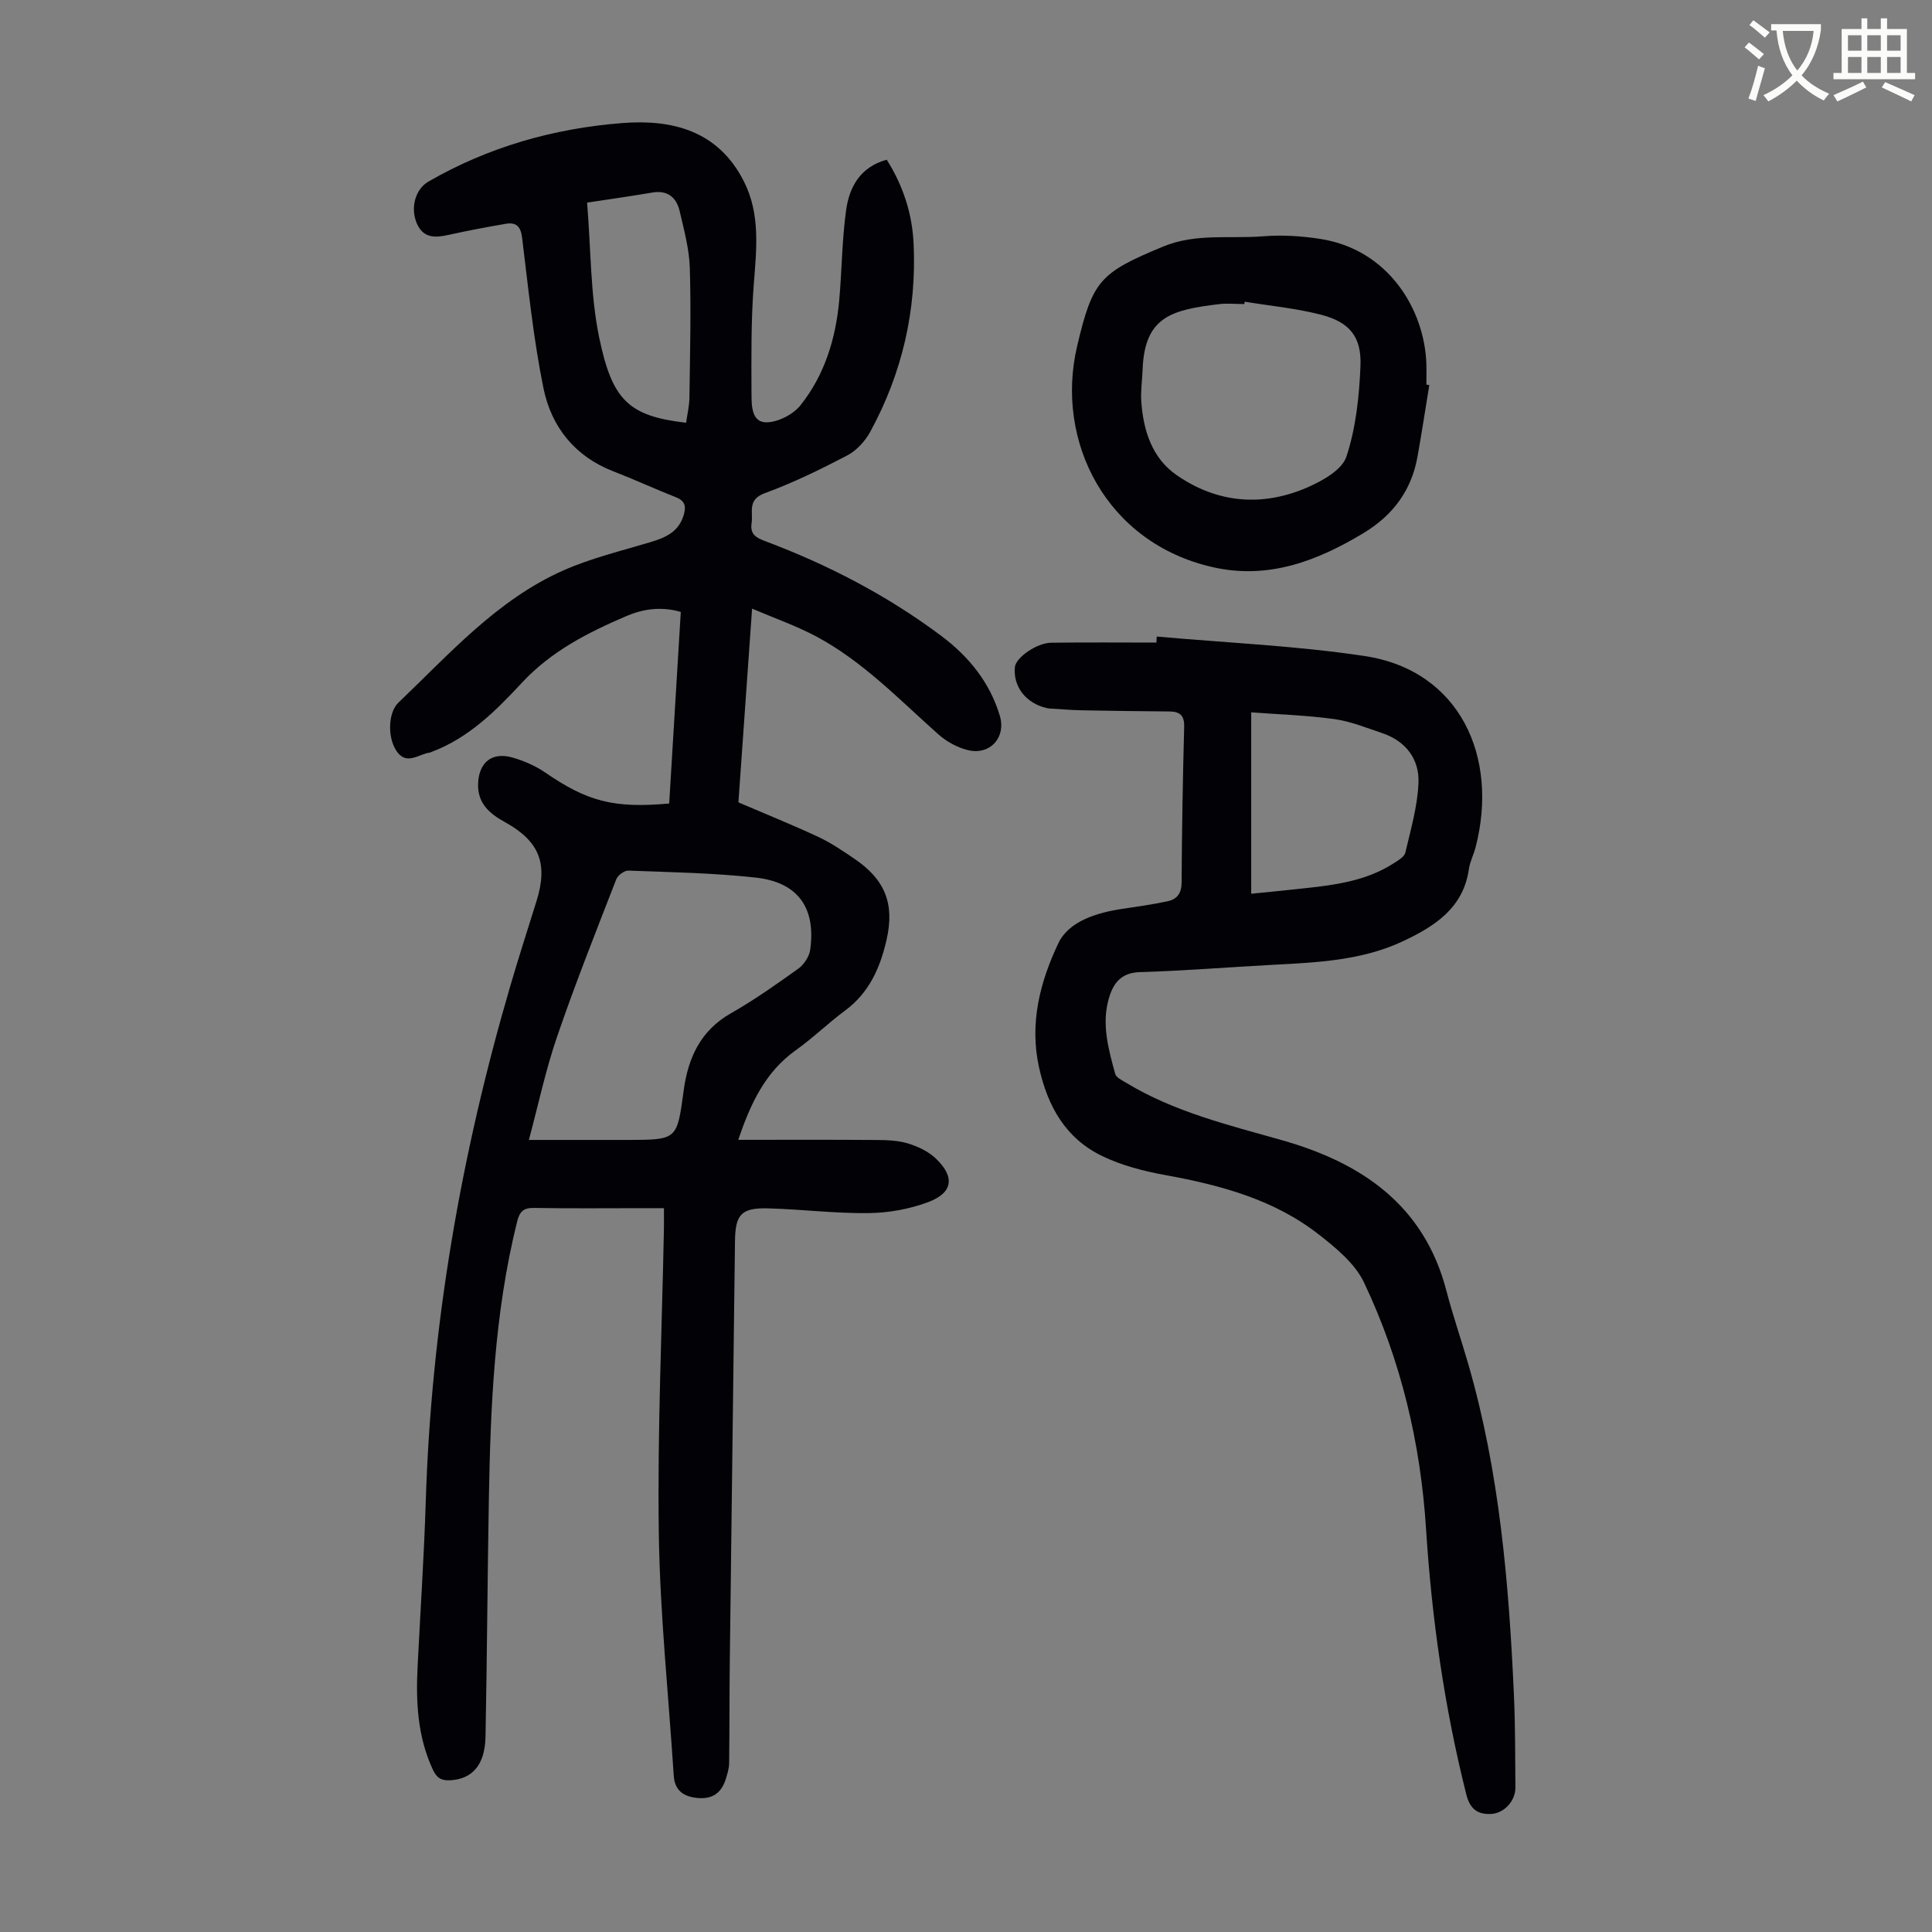
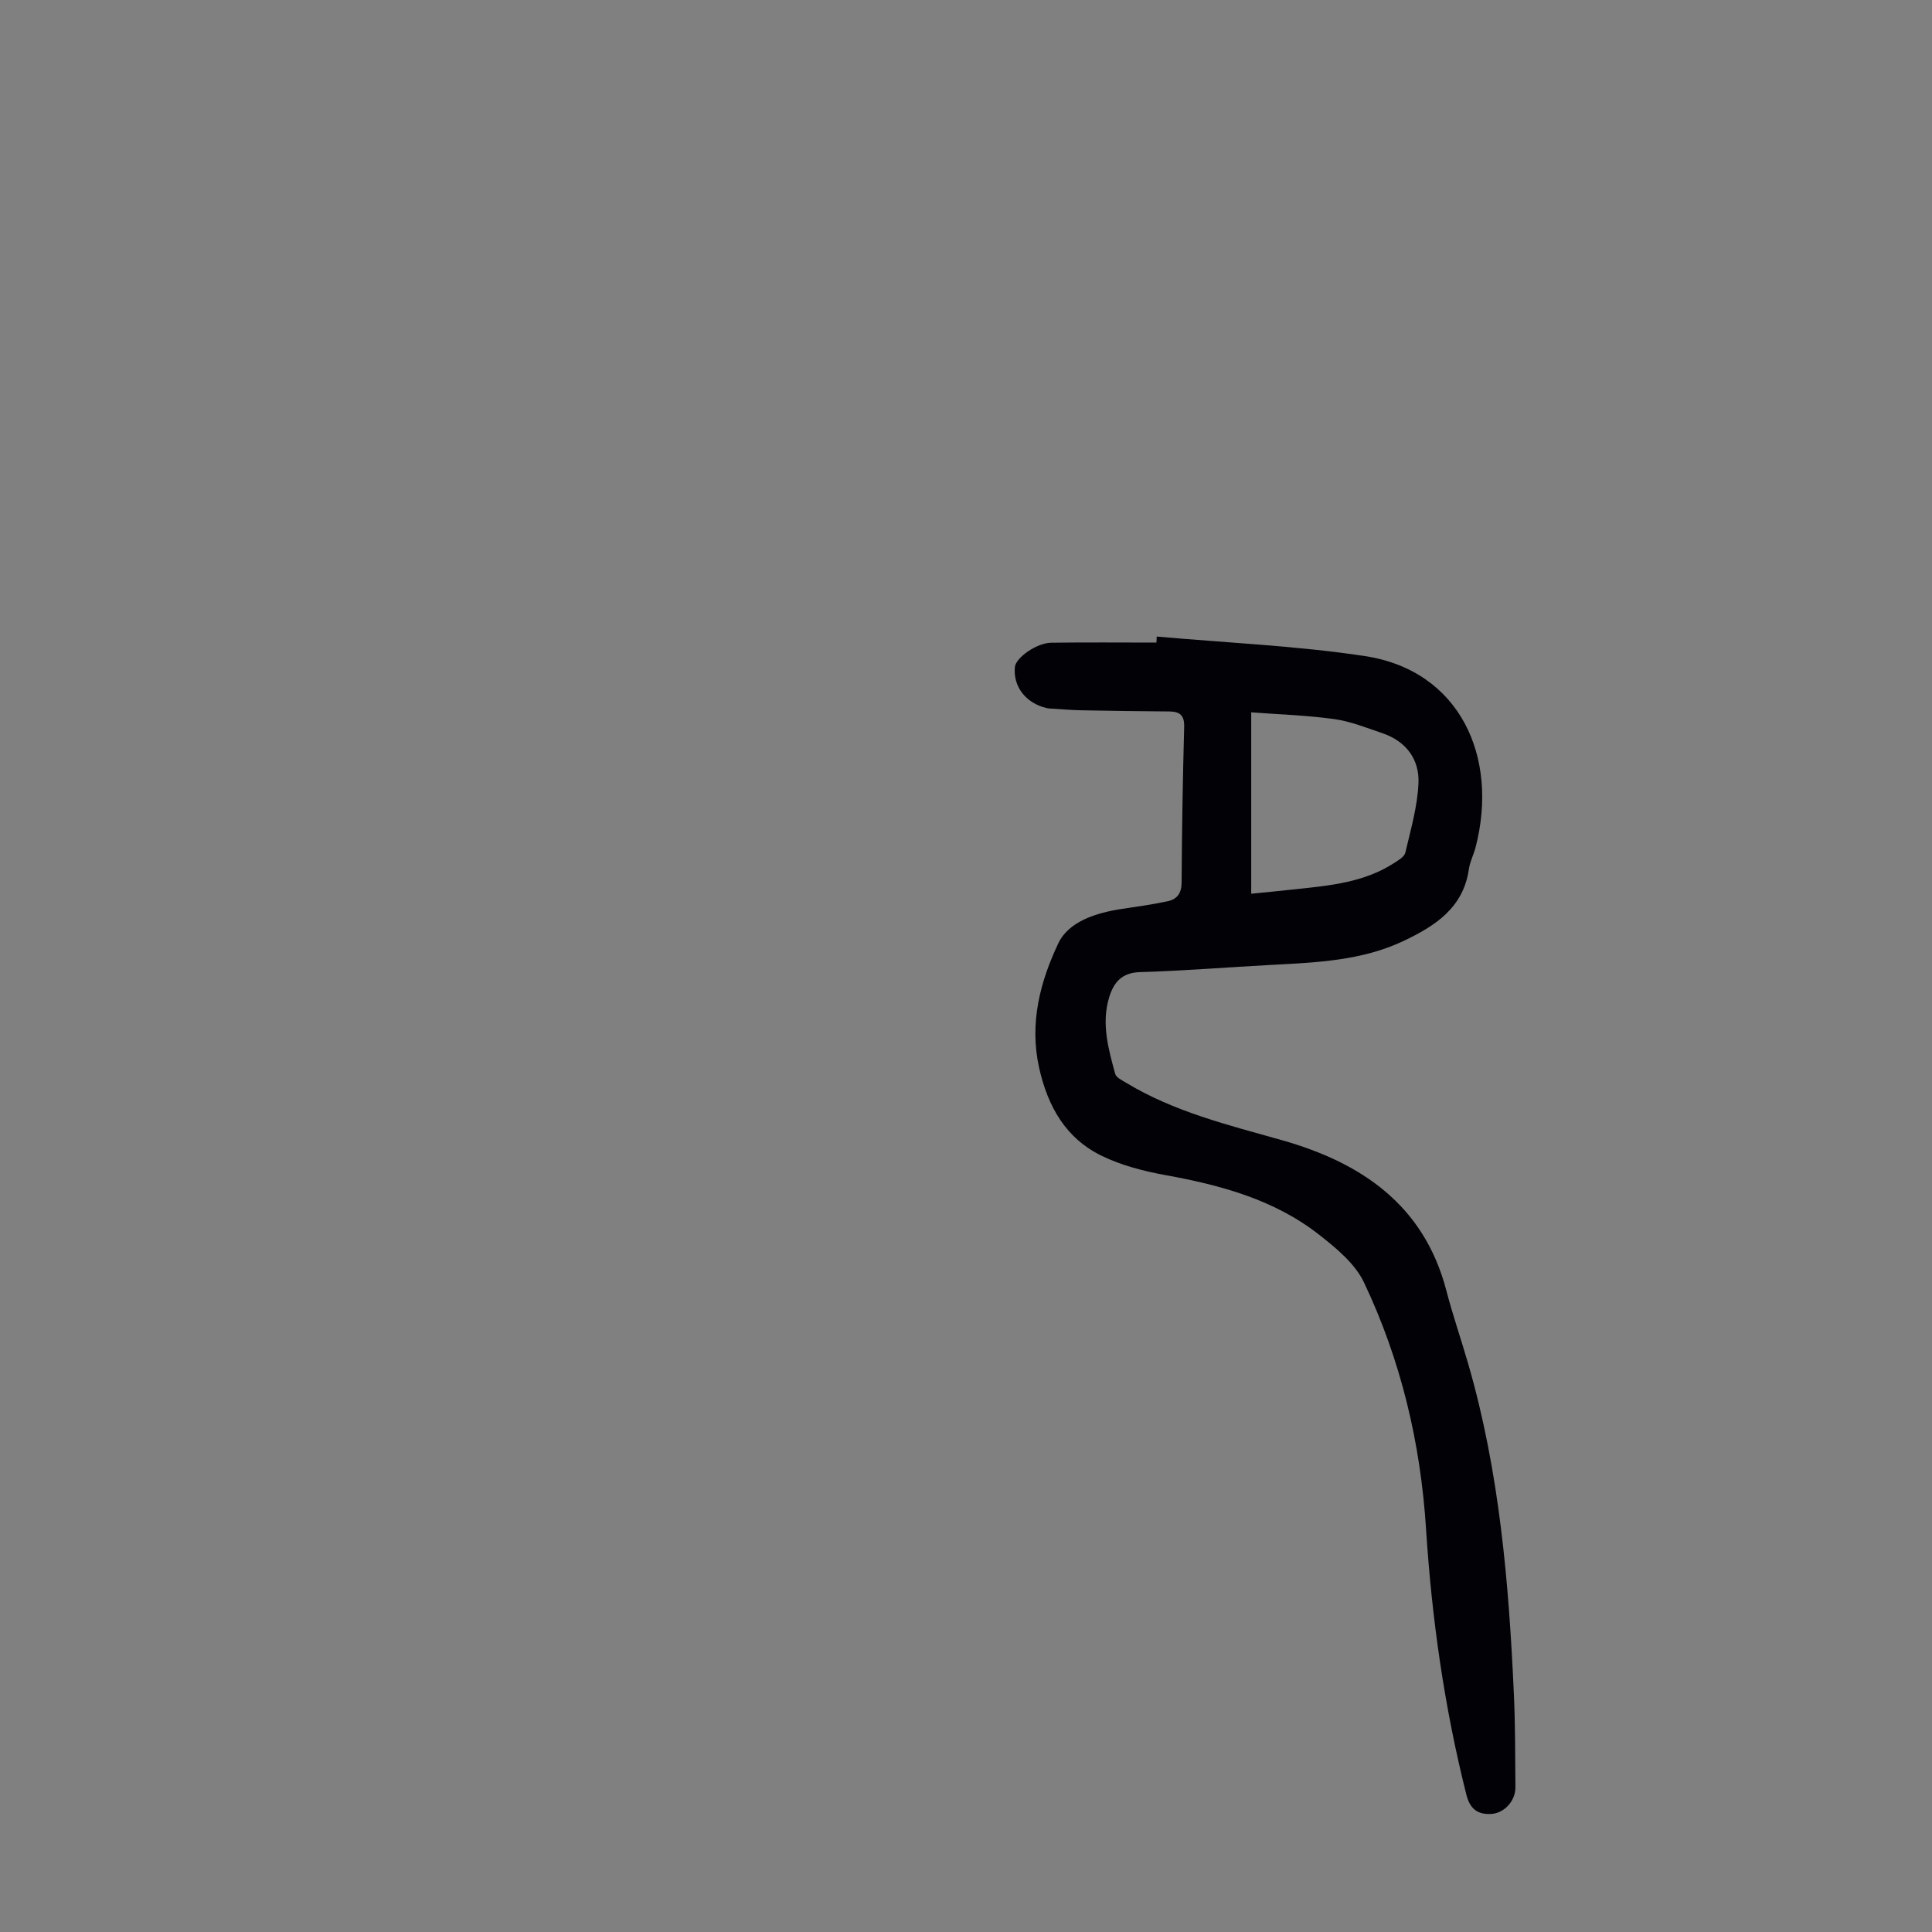
<svg xmlns="http://www.w3.org/2000/svg" enable-background="new 0 0 400 400" viewBox="0 0 400 400">
  <rect x="0" y="0" width="400" height="400" fill="#808080" stroke="none" />
-   <path d="m362.1 8.8c1.1.8 2.1 1.6 3.1 2.4l-1 1.1c-1.3-1.1-2.3-2-3-2.5zm1.9 4.8c.5.2.9.4 1.4.5-.6 2.3-1.3 4.5-1.9 6.8l-1.5-.5c.8-2.1 1.4-4.3 2-6.8zm-1-9.4c1.3.9 2.4 1.8 3.4 2.5l-1 1.1c-1.4-1.2-2.4-2.1-3.2-2.6zm3.7 2.2v-1.4h10.3v1.2c-.5 3.6-1.8 6.8-4 9.4 1.5 1.6 3.4 2.8 5.7 3.8-.3.4-.7.8-1.1 1.4-2.3-1.1-4.1-2.5-5.6-4.1-1.6 1.6-3.6 3.1-5.9 4.3-.3-.5-.7-.9-1-1.3 2.4-1.1 4.4-2.5 6-4.1-1.9-2.5-3-5.6-3.3-9.3h-1.1zm8.8 0h-6.4c.3 3.3 1.3 6 3 8.2 2-2.3 3.1-5.1 3.4-8.2z" fill="#fbfcfa" />
-   <path d="m385.3 3.8h1.3v2.2h2.8v-2.2h1.3v2.2h4.1v9.1h1.7v1.3h-16.9v-1.3h1.7v-9.1h4.1v-2.2zm.4 13.1.7 1.2c-1.8.9-3.8 1.9-6 2.9-.2-.4-.5-.8-.8-1.3 2.3-1 4.3-1.9 6.1-2.8zm-3.1-6.4h2.8v-3.2h-2.8zm0 4.6h2.8v-3.3h-2.8zm4-4.6h2.8v-3.2h-2.8zm0 4.6h2.8v-3.3h-2.8zm3.7 1.9c2.1.9 4.1 1.8 6.1 2.7l-.7 1.3c-2.2-1.1-4.2-2-6.1-2.9zm3.2-9.7h-2.8v3.2h2.8zm-2.8 7.8h2.8v-3.3h-2.8z" fill="#fbfcfa" />
  <g fill="#010106">
-     <path d="m138.55 166.36c.8-13.29 1.6-26.42 2.4-39.67-4.06-1.17-7.79-.63-11.31.88-7.92 3.4-15.49 7.23-21.56 13.76-5.38 5.79-11.05 11.48-18.75 14.35-.1.04-.2.11-.31.13-2.23.26-4.63 2.57-6.66.04-2.16-2.68-2.13-8.22.13-10.38 10.58-10.09 20.4-21.26 34.1-27.35 5.77-2.56 12.02-4.06 18.09-5.88 3.14-.94 5.86-2.13 6.88-5.63.52-1.78.28-2.91-1.62-3.66-4.36-1.72-8.62-3.69-12.99-5.38-7.98-3.1-12.81-9.24-14.43-17.19-2.1-10.28-3.14-20.78-4.43-31.21-.3-2.4-1.31-3.19-3.41-2.83-3.95.68-7.9 1.42-11.81 2.29-2.73.61-5.17.74-6.53-2.28-1.44-3.21-.39-7.17 2.36-8.75 12.42-7.18 25.94-11.01 40.11-12.12 10.42-.82 19.88 1.6 25.18 12.03 3.48 6.84 2.63 14.06 2.07 21.36-.58 7.55-.5 15.16-.47 22.74.01 2.35.02 5.85 3.09 5.83 2.4-.02 5.52-1.62 7.05-3.53 4.99-6.26 7.3-13.77 8.02-21.71.56-6.23.57-12.52 1.43-18.7.67-4.8 2.92-8.93 8.41-10.43 3.37 5.33 5.27 11.13 5.56 17.35.65 13.82-2.37 26.88-9 39.02-1.06 1.94-2.85 3.87-4.79 4.88-5.53 2.89-11.18 5.65-17.03 7.79-3.67 1.35-2.37 3.9-2.72 6.22-.35 2.31.95 3.01 2.82 3.71 13.04 4.9 25.32 11.27 36.48 19.64 5.66 4.24 10.01 9.58 12.09 16.5 1.35 4.5-2.05 8.28-6.68 7.11-2.16-.54-4.37-1.77-6.05-3.26-8.1-7.2-15.64-15.13-25.33-20.29-4.1-2.18-8.53-3.72-13.23-5.73-.98 13.94-1.92 27.18-2.83 40.11 5.73 2.46 11.21 4.66 16.56 7.16 2.61 1.22 5.04 2.88 7.44 4.51 6.36 4.3 8.37 9.32 6.68 16.75-1.31 5.78-3.59 10.99-8.6 14.69-3.5 2.59-6.65 5.68-10.19 8.2-6.39 4.55-9.39 11.11-11.93 18.56 9.71 0 19.08-.04 28.45.03 2.22.02 4.54.07 6.63.7 2.07.62 4.25 1.64 5.8 3.11 4.03 3.82 3.6 7.12-1.54 9.05-3.87 1.45-8.2 2.23-12.33 2.28-6.92.09-13.84-.79-20.76-.98-5.65-.16-6.86 1.27-6.92 6.84-.34 28.87-.73 57.73-1.07 86.6-.09 7.14-.05 14.29-.14 21.43-.01 1.09-.37 2.2-.69 3.26-.87 2.83-2.72 4.22-5.78 3.95-2.91-.26-4.8-1.49-5-4.65-1.08-16.73-2.85-33.44-3.09-50.18-.3-21.01.65-42.04 1.06-63.07.02-1.23 0-2.45 0-4.22-1.56 0-2.96 0-4.36 0-7.5 0-15 .08-22.5-.05-2.21-.04-3 .69-3.54 2.85-4.72 18.94-5.51 38.26-5.85 57.62-.29 16.32-.37 32.65-.69 48.98-.11 5.89-2.75 8.81-7.34 9.05-1.8.09-2.76-.48-3.56-2.2-3.18-6.83-3.53-14.02-3.16-21.34.57-11.4 1.33-22.79 1.69-34.19 1.13-36.32 7.28-71.8 17.47-106.62 1.73-5.9 3.6-11.75 5.44-17.61 2.46-7.81.64-12.49-6.57-16.45-3.23-1.77-5.69-3.96-5.5-8.04.2-4.37 2.94-6.53 7.18-5.28 2.33.68 4.67 1.69 6.66 3.05 8.71 5.99 14.13 7.49 25.72 6.45zm-29.05 69.65c7.69 0 14.15.01 20.61 0 10.15-.03 10.06-.05 11.45-10.31.91-6.66 3.46-12.32 9.75-15.9 4.85-2.76 9.43-6 13.97-9.25 1.17-.84 2.26-2.48 2.46-3.89 1.22-8.67-2.51-13.99-11.23-14.96-8.76-.97-17.61-1.12-26.42-1.45-.83-.03-2.18.98-2.5 1.8-4.2 10.81-8.49 21.6-12.25 32.57-2.37 6.9-3.89 14.11-5.84 21.39zm12.05-194.06c.81 9.89.68 19.08 2.49 27.86 2.7 13.06 6.08 16.33 18.01 17.72.24-1.73.67-3.48.69-5.23.12-8.93.35-17.87.08-26.8-.12-3.96-1.2-7.91-2.11-11.81-.66-2.8-2.47-4.36-5.64-3.83-4.47.76-8.96 1.4-13.52 2.09z" />
    <path d="m239.49 131.79c14.35 1.29 28.8 1.89 43.02 4.03 19.75 2.97 27.85 20.91 22.99 39.62-.39 1.51-1.16 2.95-1.38 4.48-1.14 8.06-7.05 11.82-13.52 14.89-8.58 4.07-17.9 4.46-27.18 4.95-9.15.48-18.29 1.24-27.45 1.51-3.83.11-5.44 2.27-6.34 5.25-1.63 5.37-.16 10.63 1.26 15.81.21.76 1.39 1.32 2.22 1.82 9.98 6.05 21.16 8.76 32.25 11.9 16.43 4.64 29.47 13.38 34.1 31.18 1.32 5.07 3.04 10.04 4.5 15.08 6.5 22.4 8.44 45.45 9.48 68.61.29 6.37.25 12.75.31 19.13.03 2.77-2.29 5.38-5.06 5.51-2.75.13-4.35-1.01-5.1-4.02-4.55-18.06-7.15-36.39-8.34-54.96-1.13-17.8-5.2-34.96-12.85-51.06-1.85-3.9-5.74-7.1-9.27-9.87-9.31-7.3-20.4-10.28-31.85-12.36-4.46-.81-9.01-1.98-13.06-3.93-7.56-3.64-11.3-10.24-13.1-18.38-2.03-9.19.25-17.78 4-25.69 2.14-4.52 7.84-6.3 13.1-7.1 3.19-.48 6.4-.92 9.55-1.6 1.9-.41 2.86-1.62 2.87-3.86.06-10.74.24-21.48.53-32.22.07-2.4-.88-3.19-3.07-3.21-6.03-.05-12.07-.12-18.1-.24-2.23-.04-4.45-.24-6.67-.37-.22-.01-.45-.05-.66-.1-4.28-1-6.94-4.45-6.55-8.48.19-1.94 4.49-5 7.52-5.04 7.26-.1 14.53-.03 21.79-.03.02-.43.04-.84.06-1.25zm19.56 53.25c3.36-.34 6.35-.62 9.34-.95 7.01-.75 14.05-1.41 20.2-5.38.91-.59 2.17-1.31 2.37-2.18 1.11-4.75 2.51-9.54 2.72-14.37.22-4.96-2.58-8.71-7.5-10.37-3.27-1.11-6.55-2.44-9.93-2.91-5.67-.79-11.42-.96-17.2-1.4z" />
-     <path d="m295.92 79.73c-.81 4.93-1.56 9.88-2.44 14.8-1.25 7.01-5.09 12.17-11.2 15.85-9.64 5.81-19.73 9.64-31.17 7.05-22.1-4.99-32.72-26.08-28.11-45.72 3.21-13.68 4.74-15.23 17.76-20.64 6.83-2.84 13.87-1.59 20.81-2.15 3.86-.31 7.85-.06 11.69.53 14.26 2.18 21.66 14.69 22.05 25.82.05 1.45.01 2.91.01 4.36.2.04.4.07.6.1zm-38.22-17.27c-.03.16-.05.33-.08.49-1.79 0-3.6-.19-5.36.03-9.41 1.18-15.28 2.41-15.69 13.45-.08 2.23-.43 4.48-.28 6.69.42 6 2.22 11.71 7.28 15.22 8.39 5.83 17.73 6.65 27.1 2.58 3.12-1.36 7.19-3.63 8.09-6.38 1.96-5.93 2.65-12.43 2.91-18.73.26-6.1-2.25-9.12-8.19-10.66-5.15-1.33-10.51-1.82-15.78-2.69z" />
  </g>
</svg>